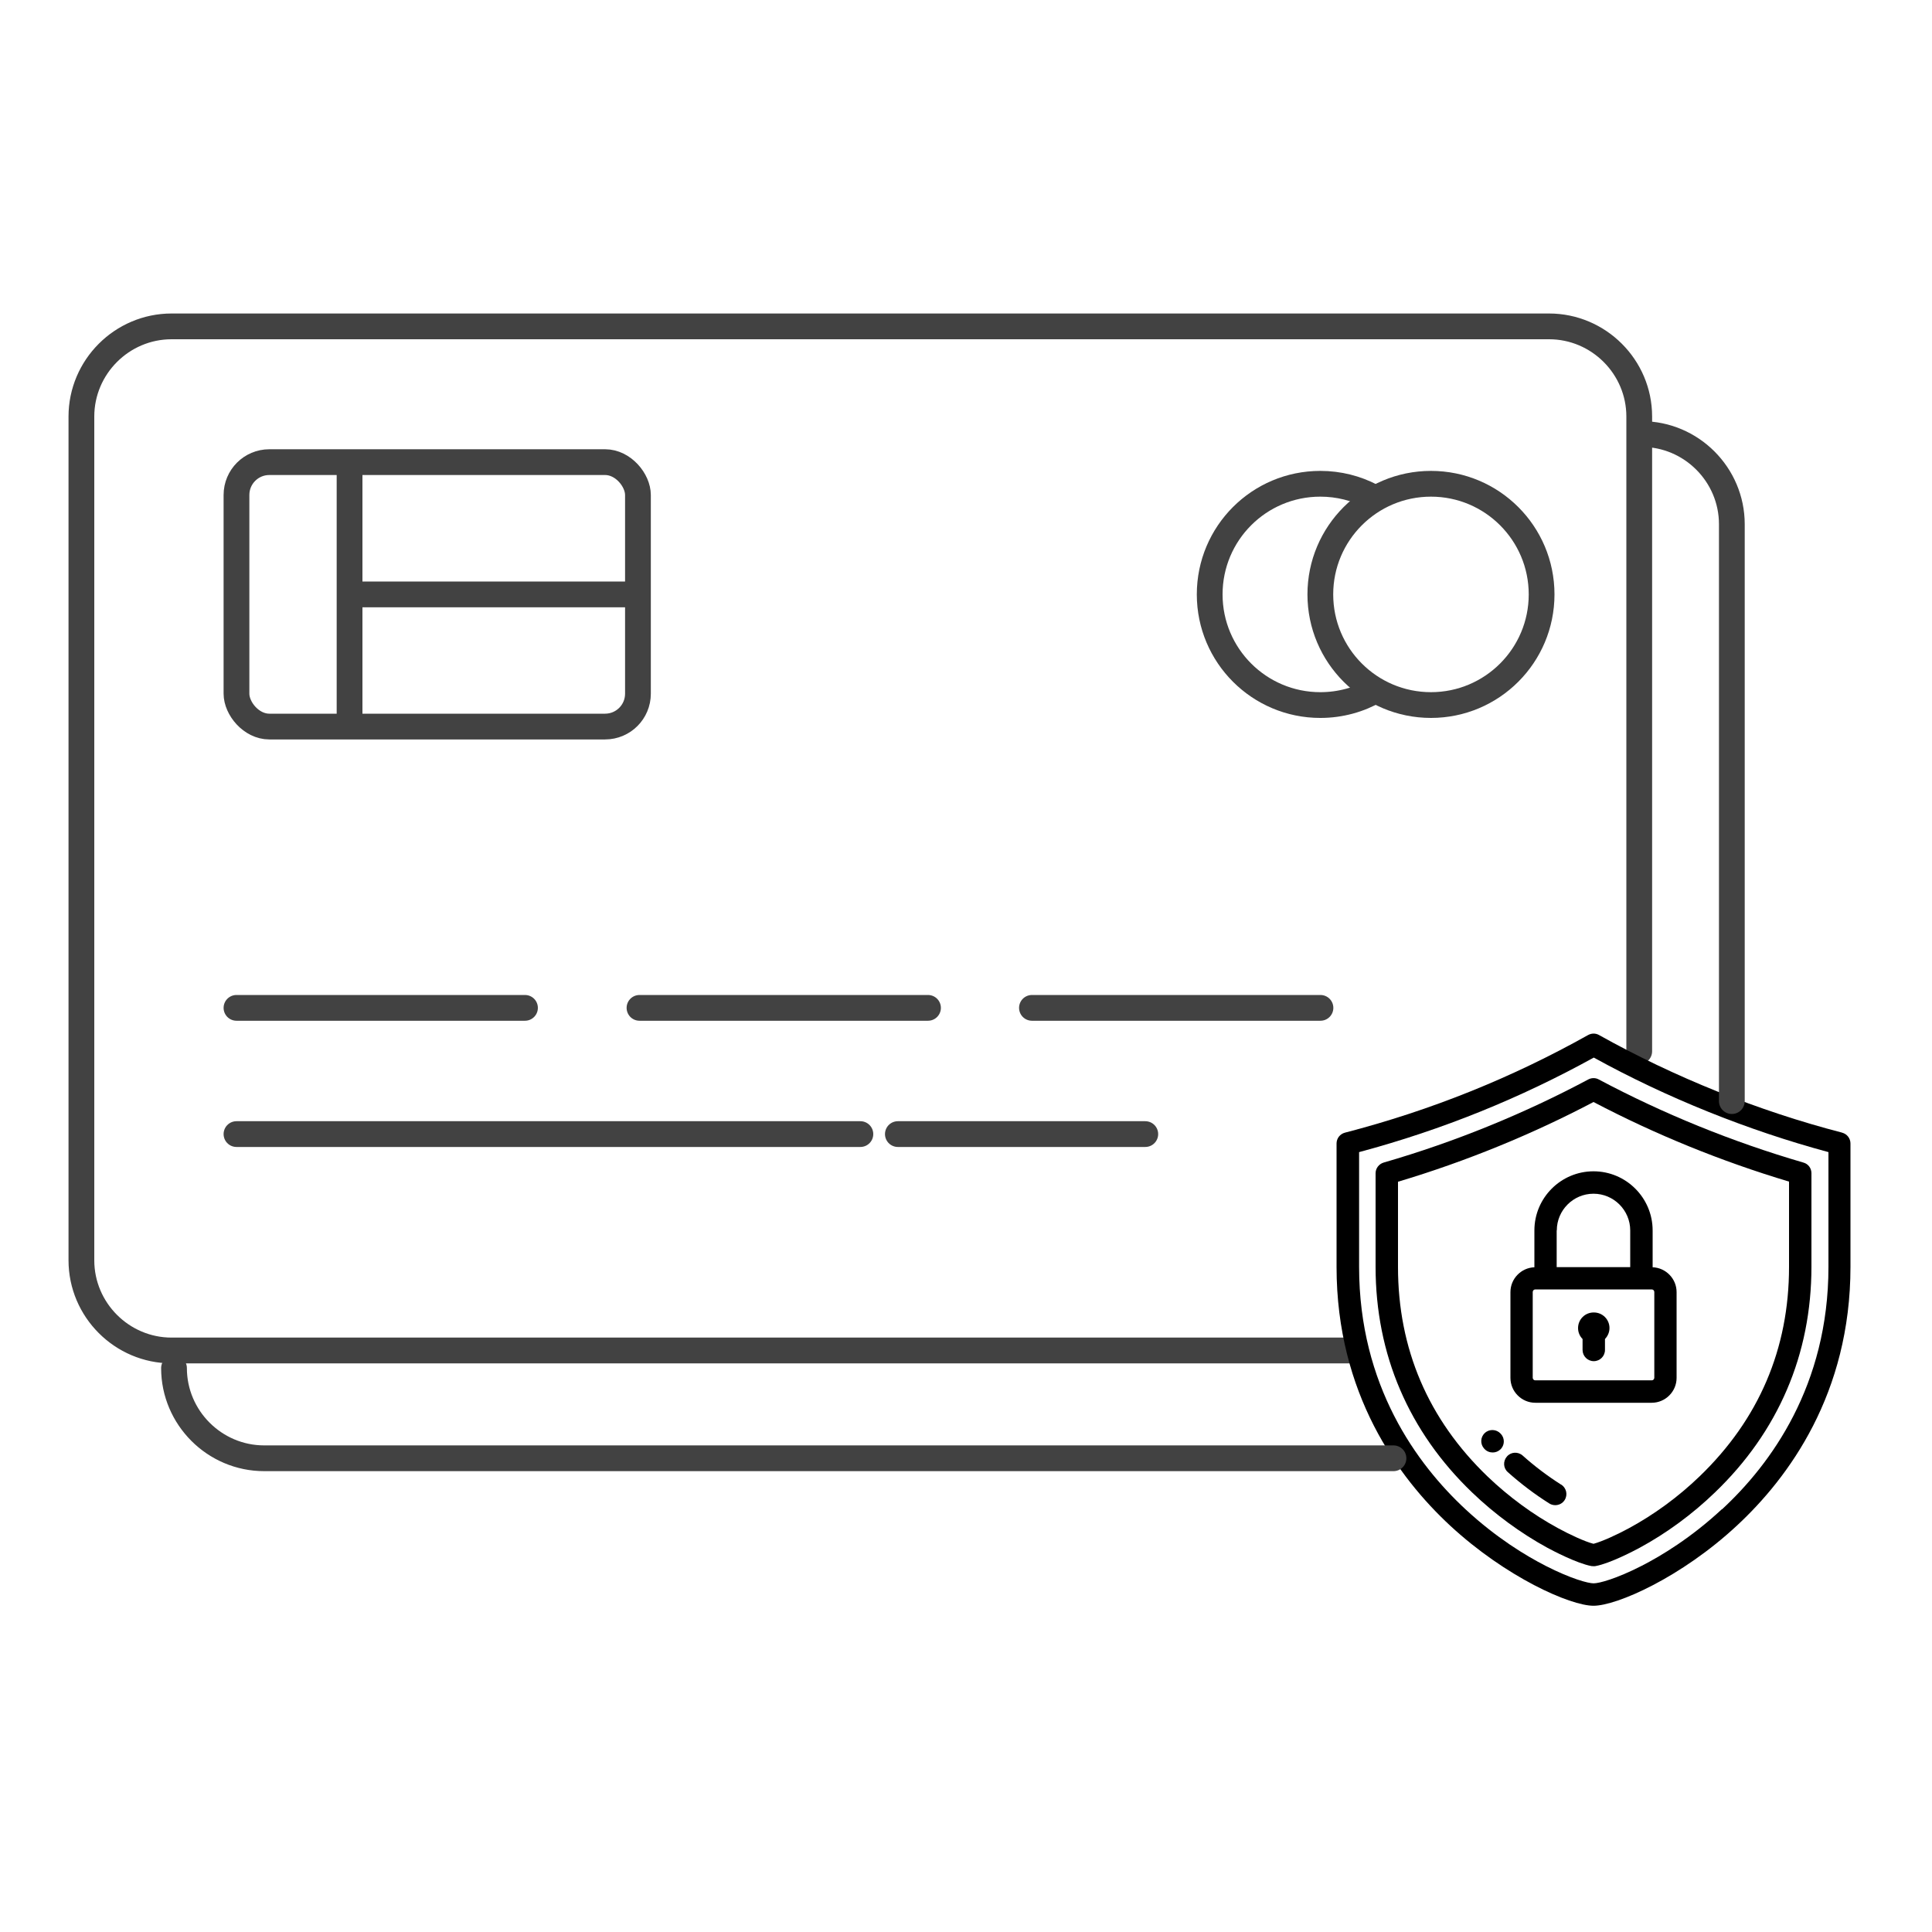
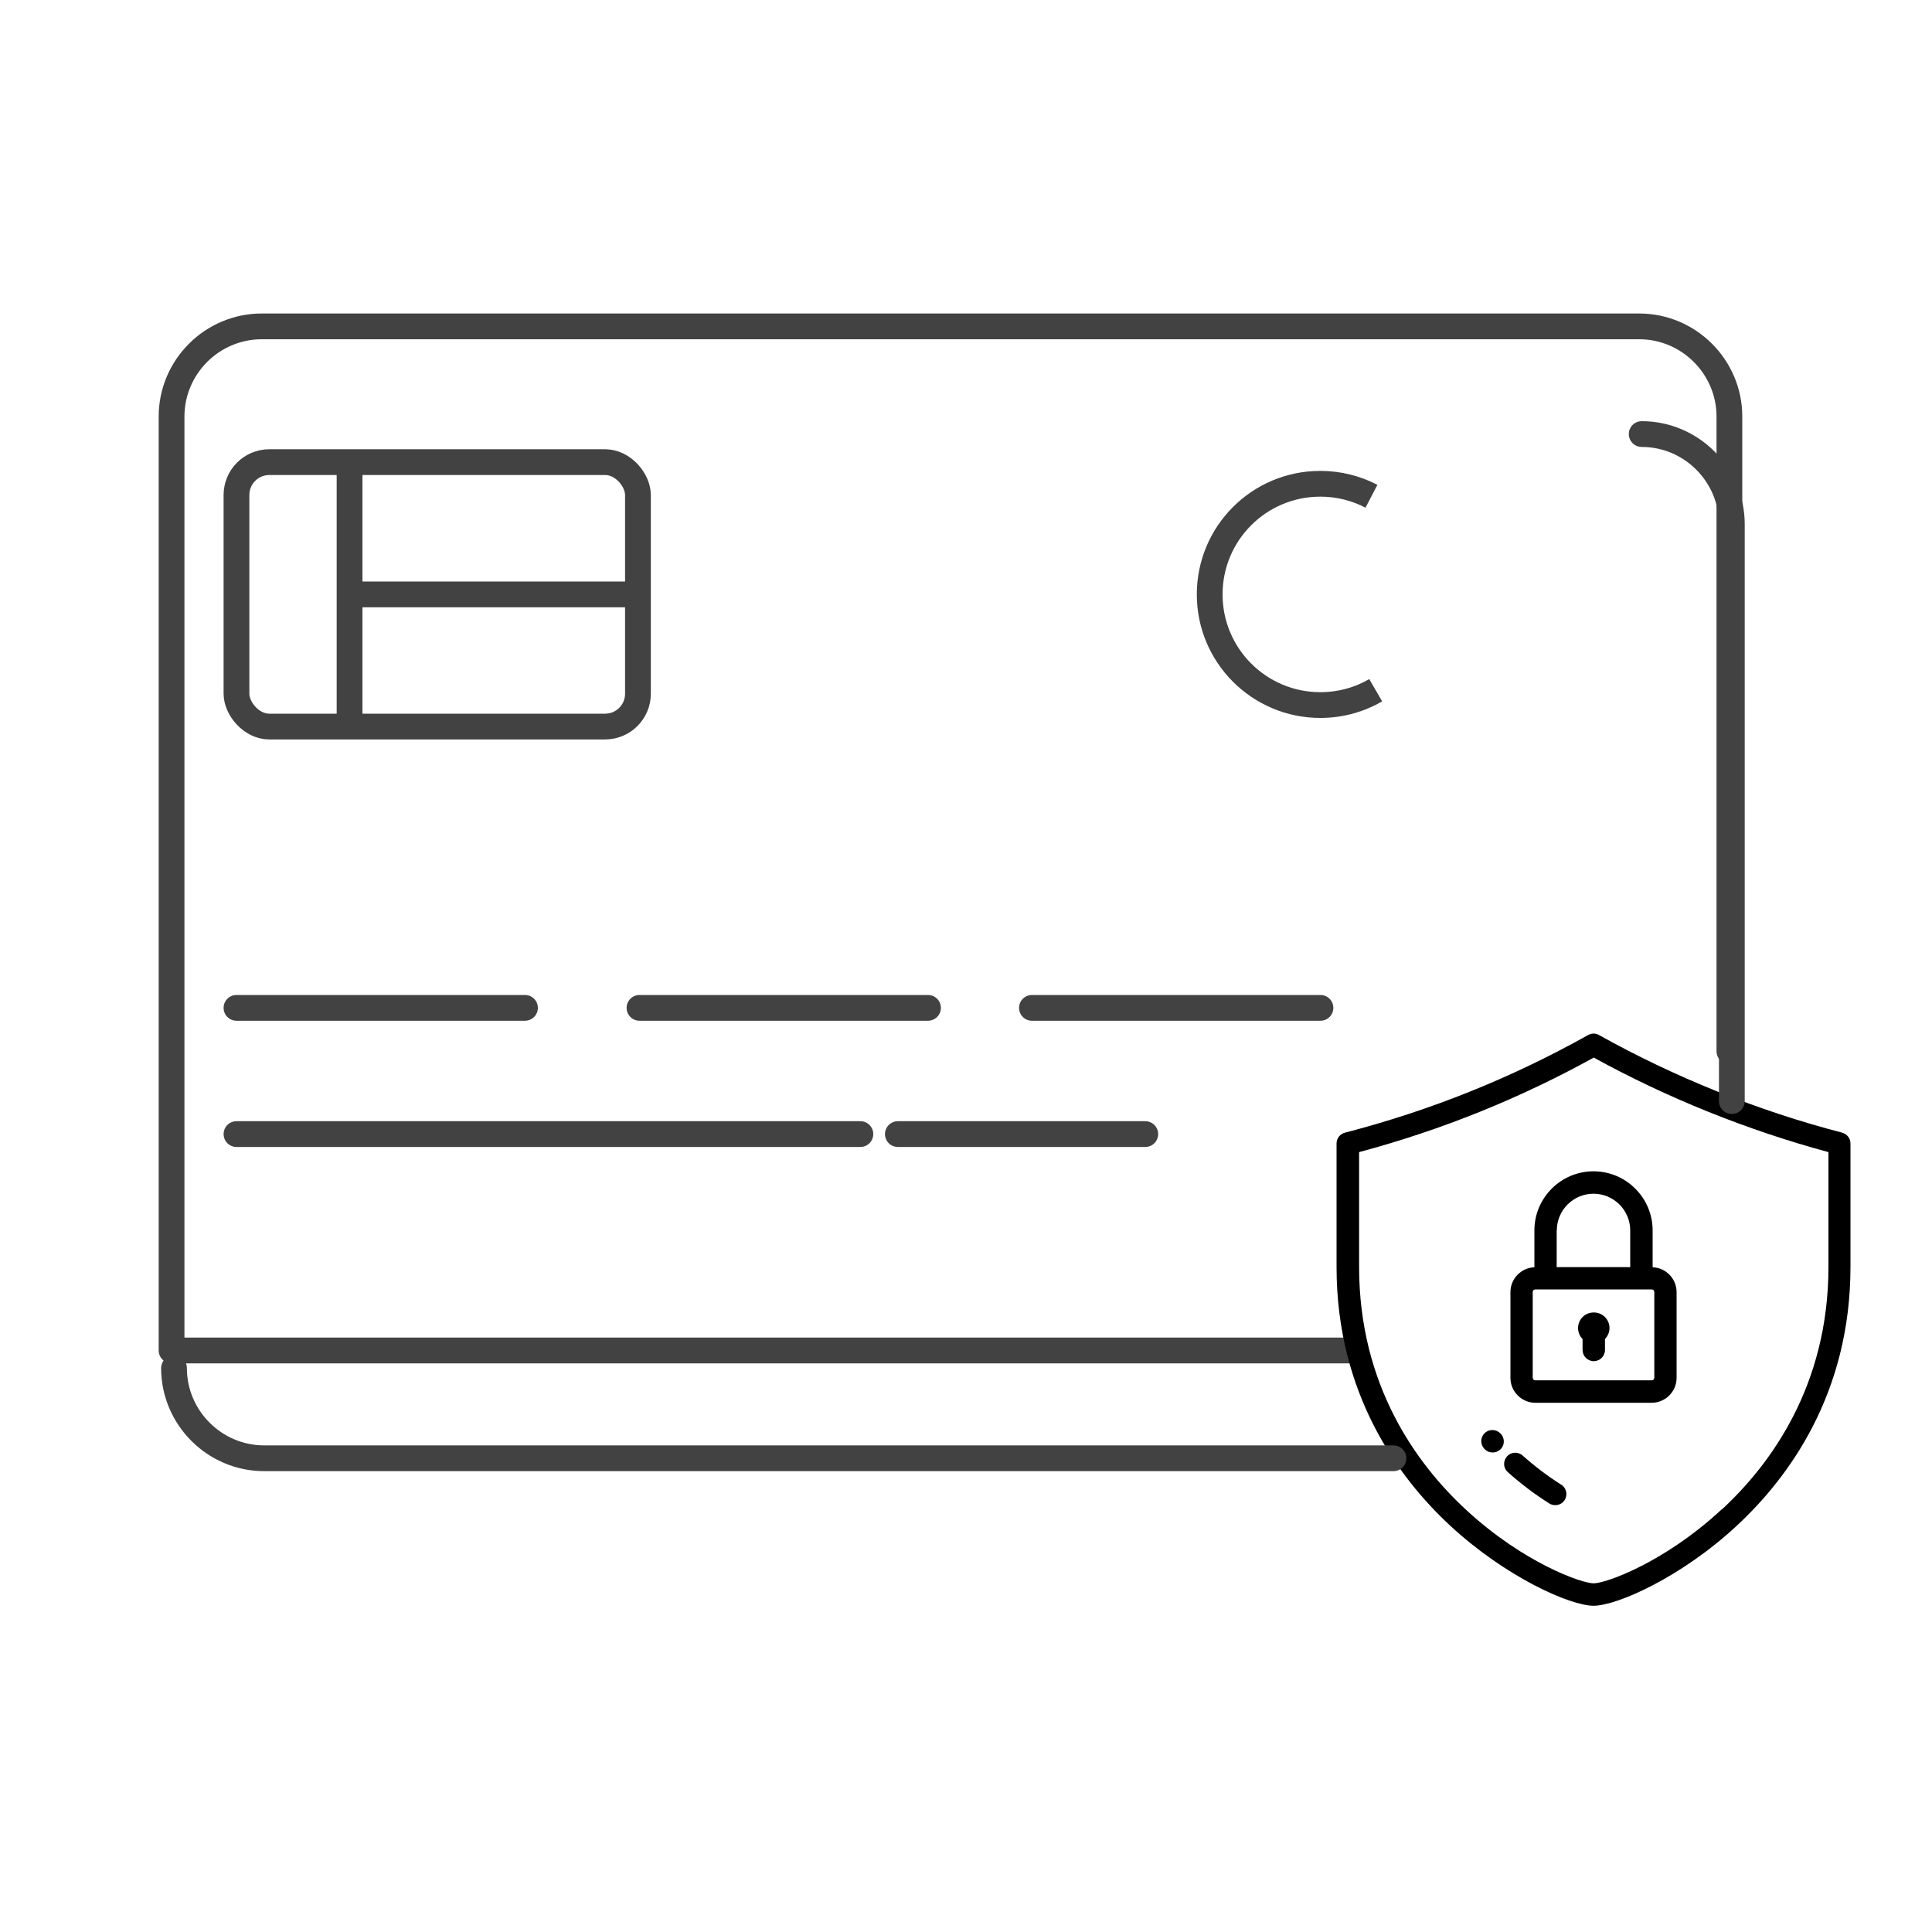
<svg xmlns="http://www.w3.org/2000/svg" id="Calque_1" data-name="Calque 1" viewBox="0 0 150 150">
  <defs>
    <style>
      .cls-1 {
        stroke-width: 0px;
      }

      .cls-2 {
        stroke-miterlimit: 10;
      }

      .cls-2, .cls-3 {
        fill: none;
        stroke: #424242;
        stroke-width: 2px;
      }

      .cls-3 {
        stroke-linecap: round;
        stroke-linejoin: round;
      }
    </style>
  </defs>
-   <path class="cls-3" d="m104.76,104.85H13.32c-3.85,0-7-3.15-7-7V32.34c0-3.85,3.15-7,7-7h106.95c3.85,0,7,3.15,7,7v49.28" />
+   <path class="cls-3" d="m104.76,104.85H13.32V32.34c0-3.85,3.15-7,7-7h106.95c3.85,0,7,3.15,7,7v49.28" />
  <g>
    <path class="cls-1" d="m143.03,87.94c-6.49-1.68-13.02-4.3-18.88-7.58-.26-.15-.58-.15-.85,0-5.84,3.27-12.09,5.82-18.88,7.58-.38.1-.65.44-.65.84v9.58c0,9.85,4.8,16.36,8.82,20.09,4.32,4,9.32,6.22,11.13,6.22s6.82-2.21,11.13-6.22c4.02-3.73,8.82-10.25,8.82-20.09v-9.58c0-.4-.27-.74-.65-.84Zm-9.35,29.24c-2.39,2.22-4.71,3.62-6.24,4.4-1.94.99-3.28,1.35-3.71,1.35s-1.77-.36-3.71-1.35c-1.53-.78-3.85-2.18-6.24-4.4-3.77-3.5-8.26-9.6-8.26-18.82v-8.91c6.53-1.75,12.57-4.22,18.22-7.34,5.68,3.13,11.96,5.65,18.22,7.34v8.91h0c0,9.22-4.49,15.33-8.26,18.82Z" />
-     <path class="cls-1" d="m140.01,90.26c-5.49-1.6-10.84-3.77-15.88-6.45-.25-.14-.56-.14-.82,0-4.87,2.6-10.27,4.83-15.88,6.45-.37.11-.63.45-.63.83v7.26c0,3.39.64,6.61,1.91,9.56,1.26,2.94,3.14,5.62,5.59,7.97,1.75,1.68,3.77,3.16,5.84,4.29.37.2,2.28,1.21,3.42,1.42.05,0,.1.01.16.01s.11,0,.16-.01c1.14-.21,3.05-1.22,3.42-1.42,2.07-1.12,4.09-2.6,5.84-4.29,2.45-2.35,4.33-5.03,5.59-7.97,1.27-2.95,1.91-6.17,1.91-9.56v-7.26c0-.39-.25-.73-.63-.83Zm-1.11,8.1c0,6.36-2.34,11.84-6.96,16.28-1.64,1.58-3.53,2.96-5.47,4.01-.88.48-2.07,1.03-2.75,1.21-.68-.17-1.87-.73-2.75-1.21-1.94-1.05-3.83-2.44-5.47-4.01-4.62-4.44-6.96-9.92-6.96-16.28v-6.61c5.36-1.6,10.51-3.73,15.18-6.19,4.84,2.54,9.94,4.61,15.18,6.18v6.61h0Z" />
    <path class="cls-1" d="m116.53,111.33l-.02-.02c-.32-.35-.87-.38-1.22-.06-.36.32-.38.87-.06,1.22l.02.02c.17.19.41.28.64.28.21,0,.41-.07.58-.22.36-.32.38-.87.06-1.22Z" />
    <path class="cls-1" d="m121.21,115.27c-1.04-.66-2.05-1.42-2.99-2.26-.36-.32-.91-.29-1.22.07-.32.36-.29.91.07,1.22,1.01.9,2.09,1.72,3.22,2.43.14.09.3.13.46.13.29,0,.57-.14.73-.4.26-.41.13-.94-.27-1.2Z" />
    <path class="cls-1" d="m128.31,98.39v-2.86c0-2.53-2.06-4.59-4.59-4.59s-4.59,2.06-4.59,4.59v2.86c-1.03.04-1.86.89-1.86,1.93v6.66c0,1.06.87,1.93,1.93,1.93h9.04c1.06,0,1.93-.87,1.93-1.93v-6.66c0-1.04-.83-1.89-1.86-1.93Zm-7.44-2.86c0-1.57,1.28-2.85,2.85-2.85s2.85,1.28,2.85,2.85v2.85h-5.71v-2.85h0Zm7.57,11.44c0,.11-.09.2-.2.2h-9.04c-.11,0-.2-.09-.2-.2v-6.66h0c0-.11.09-.2.2-.2h9.04c.11,0,.2.09.2.2v6.66Z" />
    <path class="cls-1" d="m123.73,101.9c-.67,0-1.21.54-1.21,1.21,0,.33.13.63.35.85v.85c0,.48.39.87.87.87s.87-.39.87-.87v-.85c.21-.22.35-.52.35-.85,0-.67-.54-1.21-1.21-1.21Z" />
  </g>
  <path class="cls-3" d="m108.19,113.22H20.51c-3.85,0-7-3.15-7-7" />
  <path class="cls-3" d="m127.46,33.7c3.85,0,7,3.15,7,7v44.79" />
  <rect class="cls-2" x="18.36" y="35.88" width="31.17" height="20.53" rx="2.55" ry="2.55" />
  <line class="cls-2" x1="27.14" y1="35.88" x2="27.14" y2="56.42" />
  <line class="cls-2" x1="49.53" y1="46.15" x2="27.14" y2="46.15" />
  <g>
-     <circle class="cls-2" cx="111.1" cy="46.15" r="8.59" />
    <path class="cls-2" d="m106.81,53.59c-1.26.73-2.73,1.15-4.3,1.15-4.74,0-8.59-3.84-8.59-8.59s3.84-8.59,8.59-8.59c1.43,0,2.78.35,3.97.97" />
  </g>
  <line class="cls-3" x1="40.76" y1="78.25" x2="18.36" y2="78.25" />
  <line class="cls-3" x1="72.05" y1="78.25" x2="49.65" y2="78.25" />
  <line class="cls-3" x1="102.52" y1="78.25" x2="80.12" y2="78.25" />
  <line class="cls-3" x1="66.8" y1="88.05" x2="18.36" y2="88.05" />
  <line class="cls-3" x1="88.92" y1="88.05" x2="69.71" y2="88.05" />
</svg>